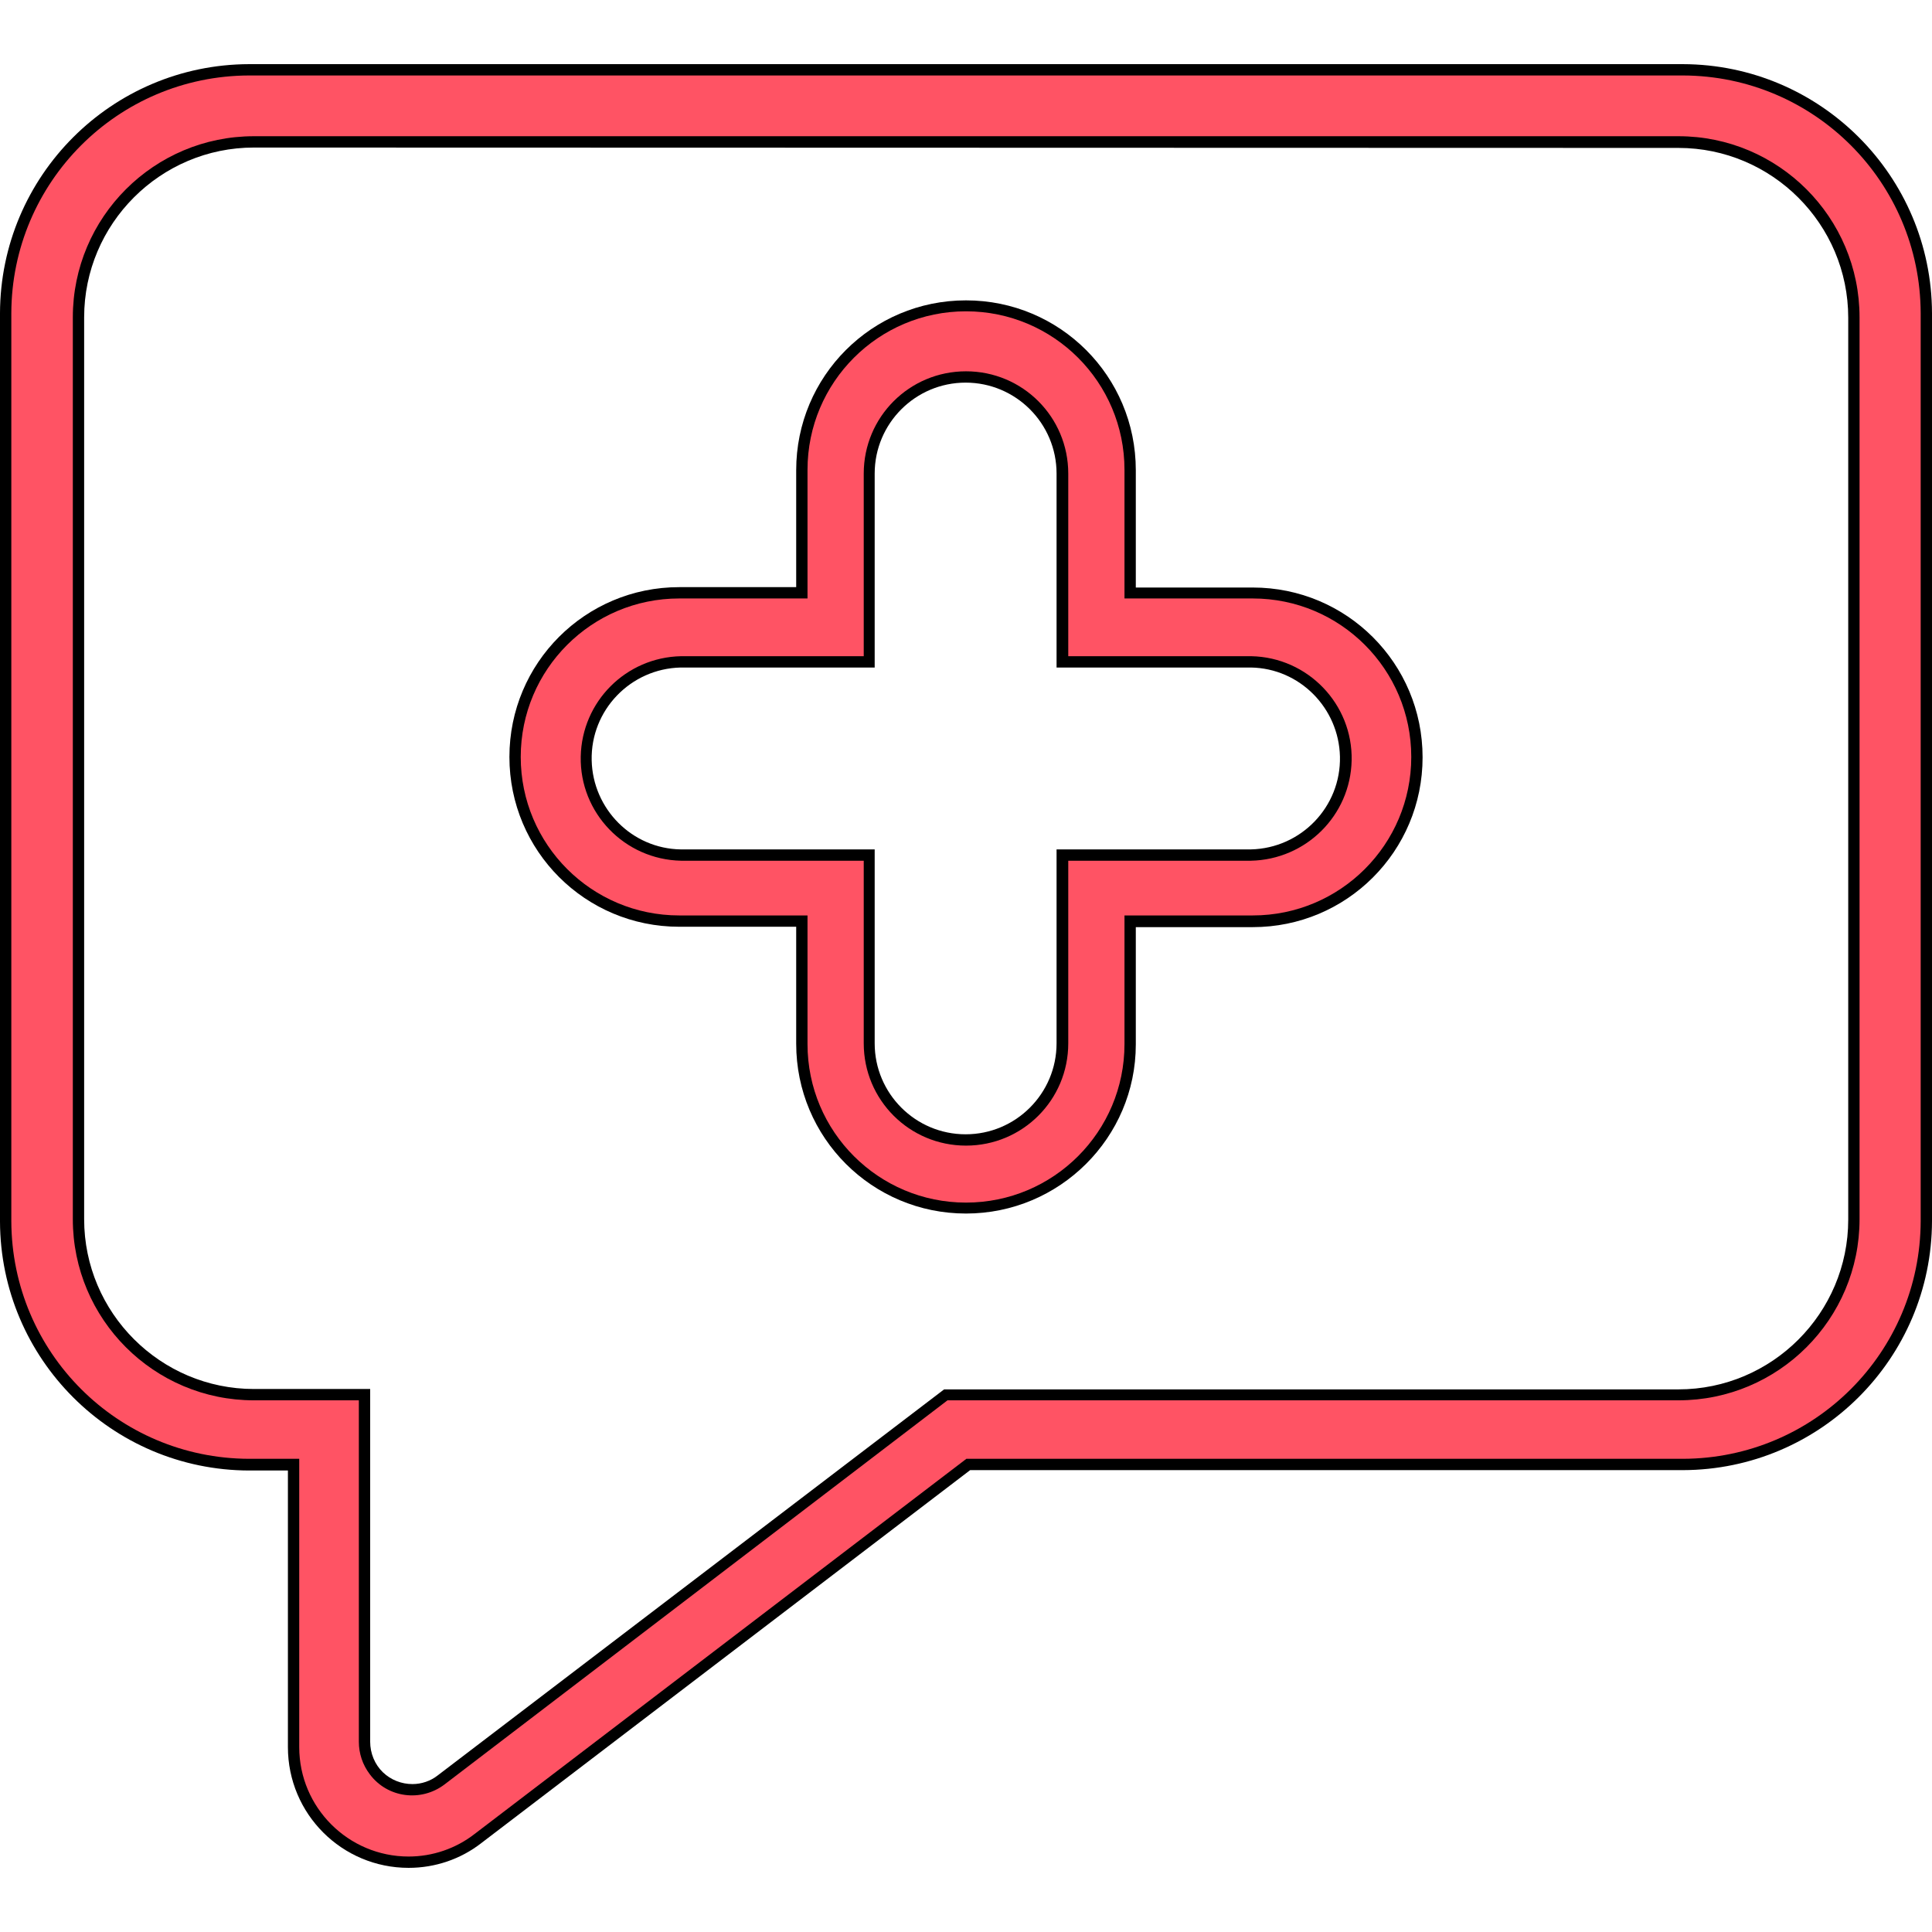
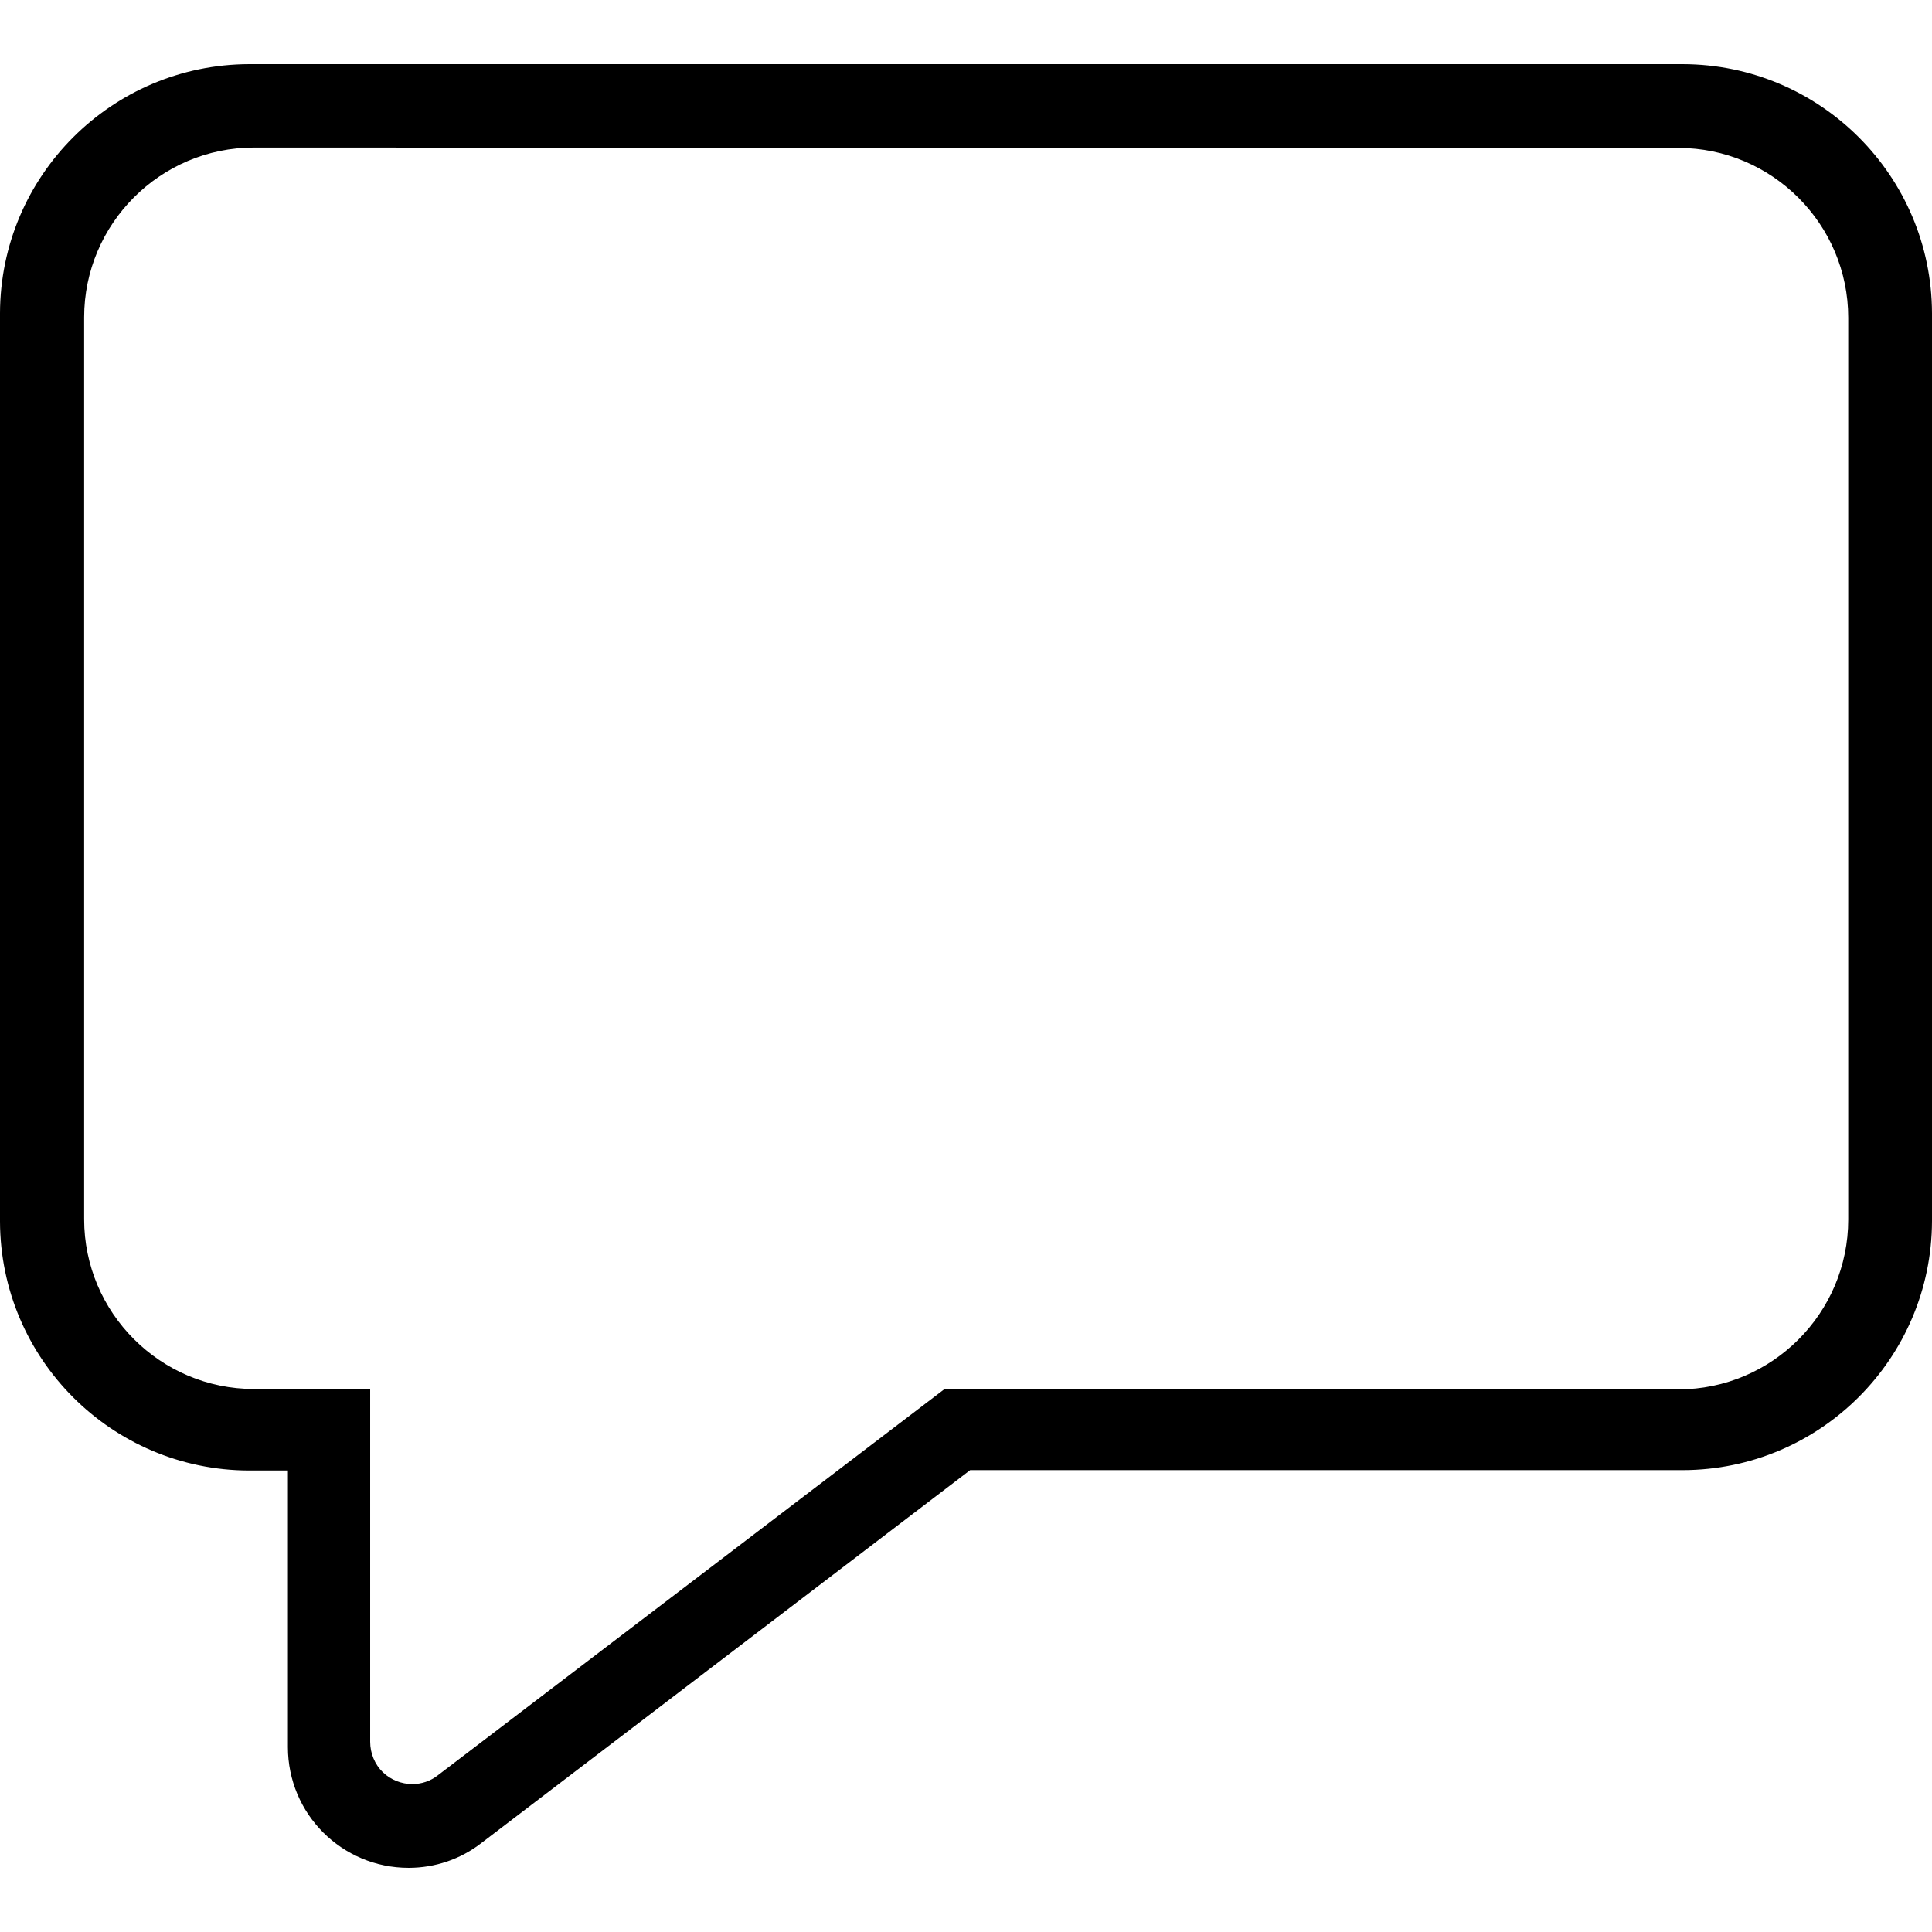
<svg xmlns="http://www.w3.org/2000/svg" version="1.1" width="512" height="512" x="0" y="0" viewBox="0 0 512 512" style="enable-background:new 0 0 512 512" xml:space="preserve" class="">
  <g>
    <path d="M108.3 495c-17.7 0-32-14.3-32-32v-73.3H66c-36.4-.1-65.9-29.6-66-66V83c.1-36.4 29.6-65.9 66-66h380c36.4.1 65.9 29.6 66 66v240.6c-.1 36.4-29.6 65.9-66 66H257.1l-129.5 98.8c-5.5 4.3-12.3 6.6-19.3 6.6zm-41-455.9c-24.8 0-45 20.2-45 45v239c0 24.8 20.2 45 45 45h30.8v93.5c0 3 1.2 6 3.4 8.1 2.1 2 4.9 3.1 7.8 3.1 2.4 0 4.8-.8 6.7-2.3l134.2-102.3h194.6c24.8 0 45-20.2 45-45v-239c0-24.8-20.2-45-45-45z" fill="#000000" opacity="1" data-original="#000000" class="" />
-     <path fill="#ff5364" d="M446 20H66c-34.8.1-62.9 28.3-63 63v240.6c.1 34.8 28.2 62.9 63 63h13.3V463c0 16 13 29 29 29 6.3 0 12.5-2.1 17.5-6l130.3-99.4H446c34.8-.1 62.9-28.2 63-63V83c-.1-34.7-28.2-62.9-63-63zm46.8 303.1c0 26.5-21.5 48-48 48H251.1L117.8 472.9c-6.2 4.7-15.1 3.6-19.8-2.7-1.9-2.5-2.9-5.5-2.9-8.6v-90.5H67.3c-26.5 0-48-21.5-48-48v-239c0-26.5 21.5-48 48-48h377.5c26.5 0 48 21.5 48 48z" opacity="1" data-original="#ff5364" class="" />
-     <path d="M256 321.6c-24.9 0-45-20.1-45-45v-31h-31c-24.9 0-45-20.1-45-45s20.1-45 45-45h31v-31c0-24.9 20.1-45 45-45s45 20.1 45 45v31.1h31c24.9 0 45 20.1 45 45s-20.1 45-45 45h-31v31.1c0 24.7-20.2 44.8-45 44.8zm-75.6-144.7c-13.3.3-23.9 11.3-23.6 24.6.3 12.9 10.7 23.4 23.6 23.6h51.4v51.4c0 13.3 10.8 24.1 24.1 24.1s24.1-10.8 24.1-24.1v-51.4h51.5c13.3-.3 23.9-11.3 23.6-24.6-.3-12.9-10.7-23.4-23.6-23.6H280v-51.4c0-13.3-10.8-24.1-24.1-24.1s-24.1 10.8-24.1 24.1v51.4z" fill="#000000" opacity="1" data-original="#000000" class="" />
-     <path fill="#ff5364" d="M332 158.6h-34v-34.1c0-23.2-18.8-42-42-42s-42 18.8-42 42v34.1h-34c-23.2 0-42 18.8-42 42s18.8 42 42 42h34v34.1c0 23.2 18.8 42 42 42s42-18.8 42-42v-34.1h34c23.2 0 42-18.8 42-42s-18.8-42-42-42zm-.5 69.5h-48.4v48.4c0 15-12.1 27.1-27.1 27.1s-27.1-12.1-27.1-27.1v-48.4h-48.4c-15-.3-26.9-12.7-26.6-27.6.3-14.6 12-26.3 26.6-26.6h48.4v-48.4c0-15 12.1-27.1 27.1-27.1 15 0 27.1 12.1 27.1 27.1v48.4h48.5c15 .3 26.9 12.7 26.6 27.6-.3 14.6-12.1 26.3-26.7 26.6z" opacity="1" data-original="#ff5364" class="" />
  </g>
</svg>